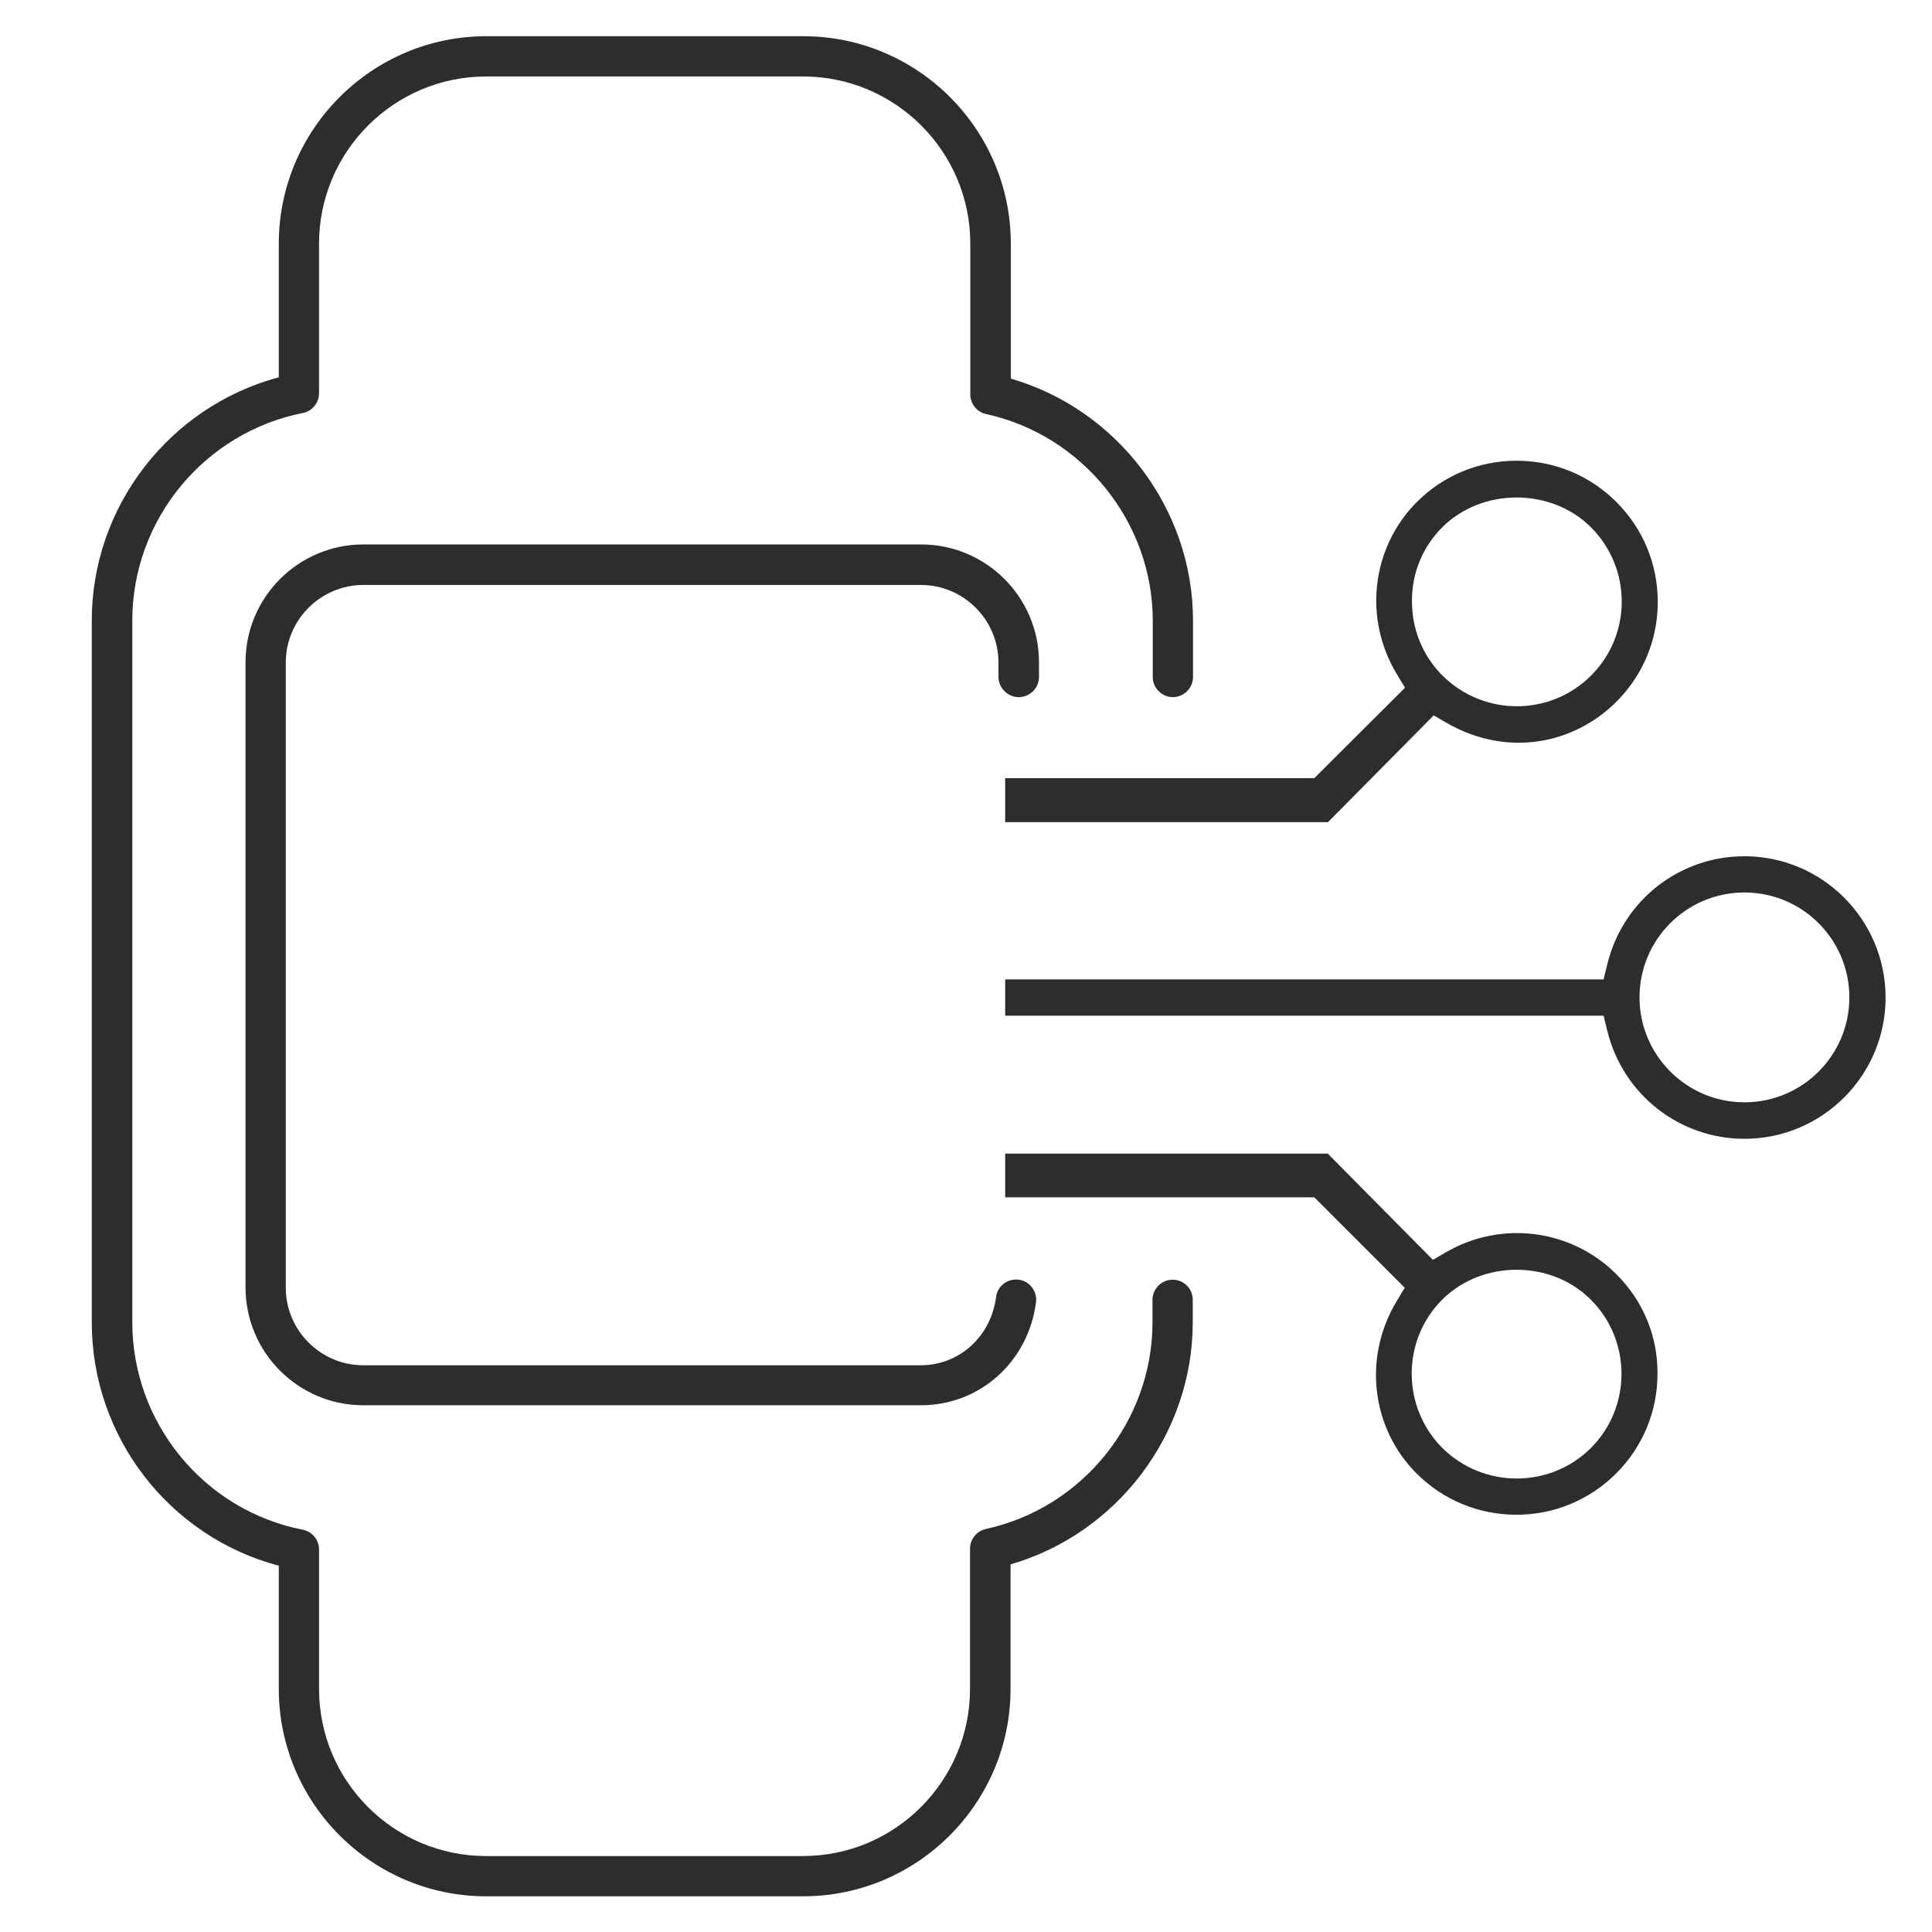
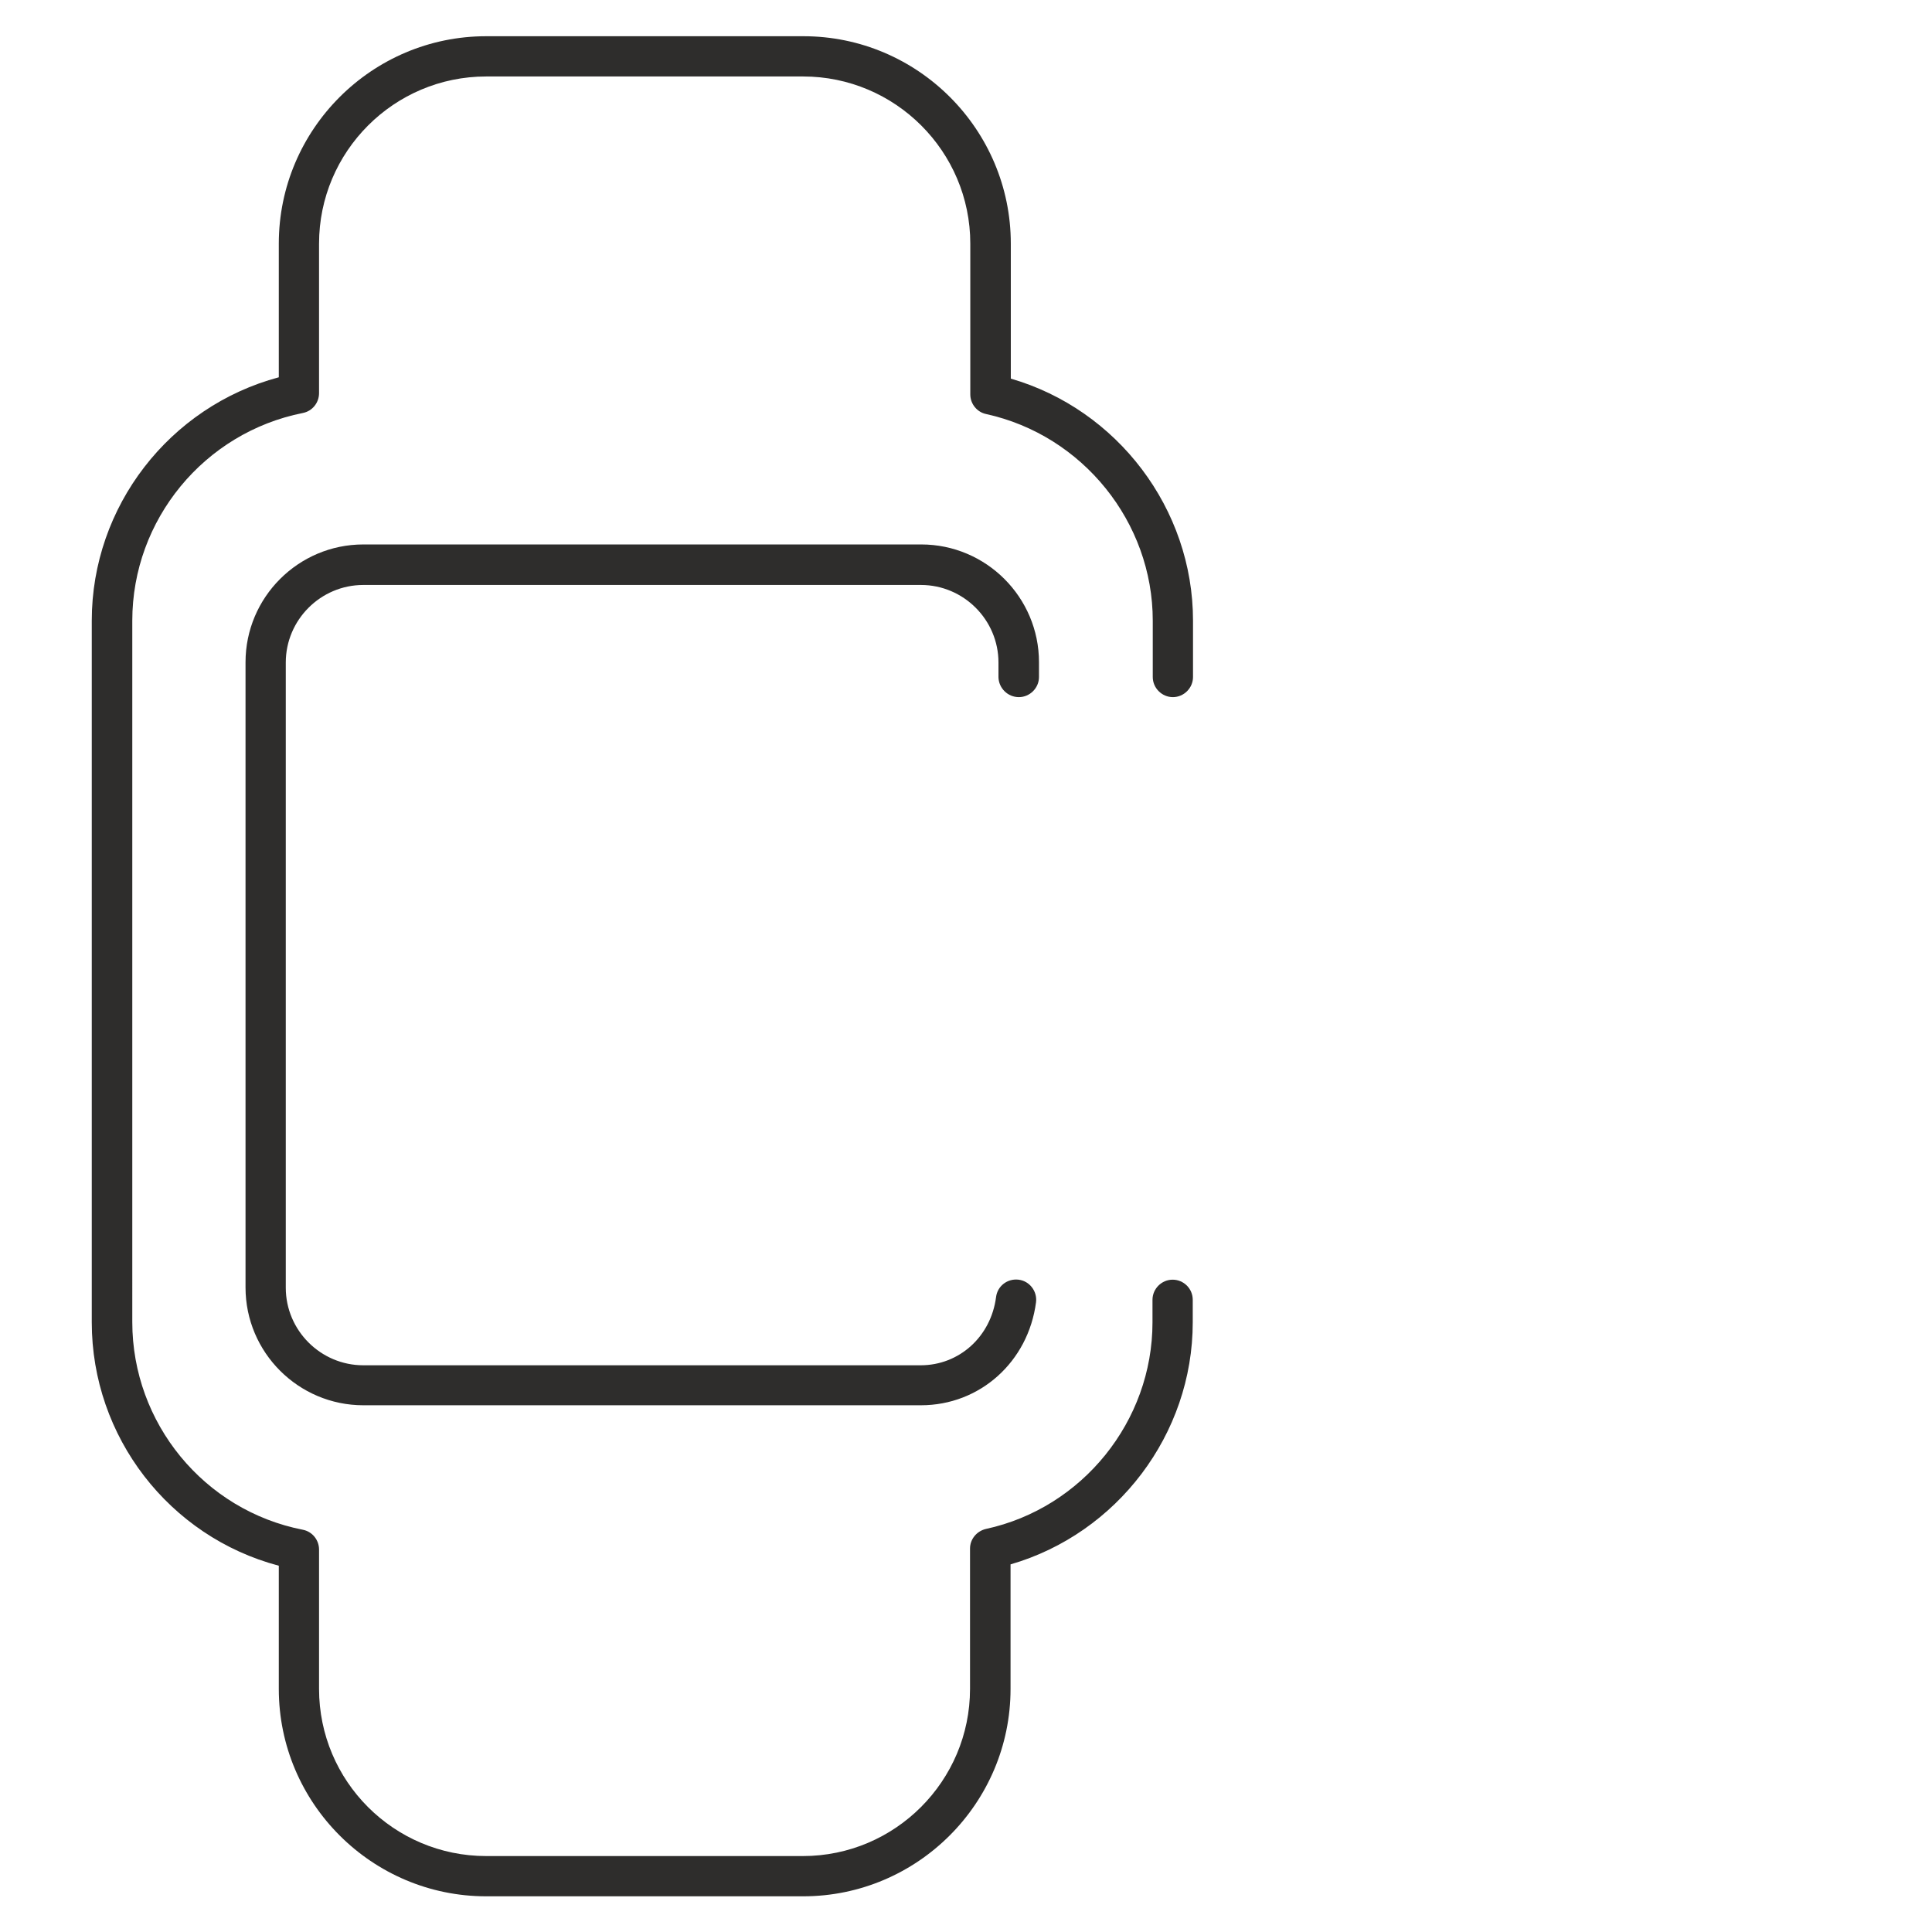
<svg xmlns="http://www.w3.org/2000/svg" version="1.1" id="Layer_1" x="0px" y="0px" viewBox="0 0 72 72" style="enable-background:new 0 0 72 72;" xml:space="preserve">
  <style type="text/css">
	.st0{fill:#2E2D2C;}
</style>
  <g>
    <path class="st0" d="M37.97,25.98c0.41,0,0.75-0.34,0.75-0.75v-0.55c0-2.42-1.97-4.39-4.39-4.39H13.54c-2.42,0-4.39,1.97-4.39,4.39   v23.3c0,2.42,1.97,4.39,4.39,4.39h20.78c2.2,0,4-1.62,4.29-3.84c0.05-0.41-0.24-0.79-0.65-0.84c-0.42-0.05-0.79,0.24-0.84,0.65   c-0.19,1.47-1.37,2.54-2.81,2.54H13.54c-1.59,0-2.89-1.3-2.89-2.89v-23.3c0-1.59,1.3-2.89,2.89-2.89h20.78   c1.59,0,2.89,1.3,2.89,2.89v0.55C37.22,25.64,37.55,25.98,37.97,25.98z" />
    <path class="st0" d="M43.7,47.69c-0.41,0-0.75,0.34-0.75,0.75v0.84c0,3.68-2.61,6.92-6.21,7.7c-0.34,0.08-0.59,0.38-0.59,0.73v5.23   c0,3.43-2.79,6.23-6.23,6.23H18.12c-3.44,0-6.23-2.79-6.23-6.23v-5.19c0-0.36-0.25-0.67-0.6-0.74c-3.69-0.72-6.36-3.98-6.36-7.74   V23.13c0-3.76,2.68-7.01,6.36-7.74c0.35-0.07,0.6-0.38,0.6-0.74V9.08c0-3.43,2.79-6.23,6.23-6.23h11.81c3.43,0,6.23,2.79,6.23,6.23   v5.62c0,0.35,0.25,0.66,0.59,0.73c3.6,0.79,6.21,4.03,6.21,7.7v2.1c0,0.41,0.34,0.75,0.75,0.75s0.75-0.34,0.75-0.75v-2.1   c0-4.17-2.82-7.87-6.79-9.02V9.08c0-4.26-3.47-7.73-7.73-7.73H18.12c-4.26,0-7.73,3.47-7.73,7.73v4.98   c-4.07,1.09-6.97,4.81-6.97,9.07v26.15c0,4.27,2.89,7.99,6.97,9.07v4.59c0,4.26,3.47,7.73,7.73,7.73h11.81   c4.26,0,7.73-3.47,7.73-7.73V58.3c3.97-1.15,6.79-4.85,6.79-9.02v-0.84C44.45,48.02,44.11,47.69,43.7,47.69z" />
-     <path class="st0" d="M65.01,31.91c-2.43,0-4.53,1.65-5.11,4.02l-0.14,0.57h-22.3v1.35h22.3l0.14,0.57   c0.58,2.36,2.68,4.02,5.11,4.02c2.9,0,5.26-2.36,5.26-5.26C70.27,34.27,67.91,31.91,65.01,31.91z M65.01,41.08   c-2.16,0-3.91-1.76-3.91-3.91c0-2.16,1.75-3.91,3.91-3.91c2.16,0,3.91,1.75,3.91,3.91C68.92,39.33,67.17,41.08,65.01,41.08z" />
-     <path class="st0" d="M37.46,29v1.64h12.03l3.94-3.98l0.5,0.29c2.24,1.28,4.72,0.79,6.31-0.8c0.99-0.99,1.54-2.31,1.54-3.72   s-0.55-2.73-1.54-3.72c-0.99-0.99-2.31-1.54-3.72-1.54c0,0,0,0,0,0c-1.41,0-2.73,0.55-3.72,1.54c-1.69,1.7-2,4.34-0.74,6.42   l0.3,0.5L48.98,29H37.46z M53.75,19.65c1.48-1.48,4.06-1.48,5.54,0c1.53,1.53,1.53,4.01,0,5.53c-0.76,0.76-1.76,1.14-2.76,1.14   s-2-0.38-2.77-1.14c-0.74-0.74-1.14-1.72-1.14-2.77C52.61,21.37,53.01,20.39,53.75,19.65z" />
-     <path class="st0" d="M60.23,47.48c-1.67-1.67-4.27-2.01-6.33-0.82l-0.5,0.29l-3.92-3.96H37.46v1.63h11.52l3.37,3.37l-0.3,0.5   c-1.26,2.09-0.95,4.73,0.74,6.42c0.99,0.99,2.31,1.54,3.72,1.54c1.41,0,2.73-0.55,3.72-1.54c0.99-0.99,1.54-2.31,1.54-3.72   C61.78,49.79,61.23,48.47,60.23,47.48L60.23,47.48z M59.29,53.96L59.29,53.96c-0.76,0.76-1.76,1.14-2.77,1.14   c-1,0-2-0.38-2.77-1.14c-1.52-1.53-1.52-4.01,0-5.53c1.49-1.48,4.05-1.48,5.53,0C60.81,49.95,60.81,52.44,59.29,53.96z" />
  </g>
</svg>